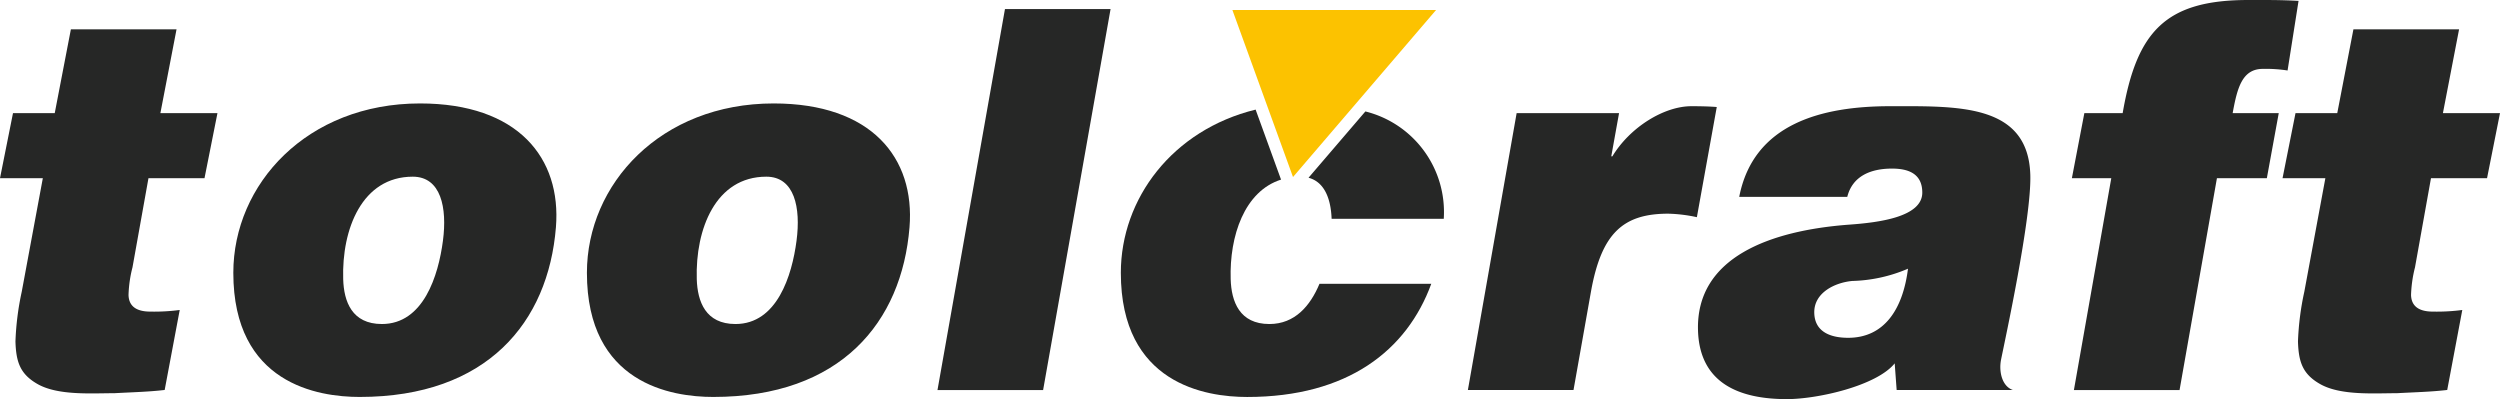
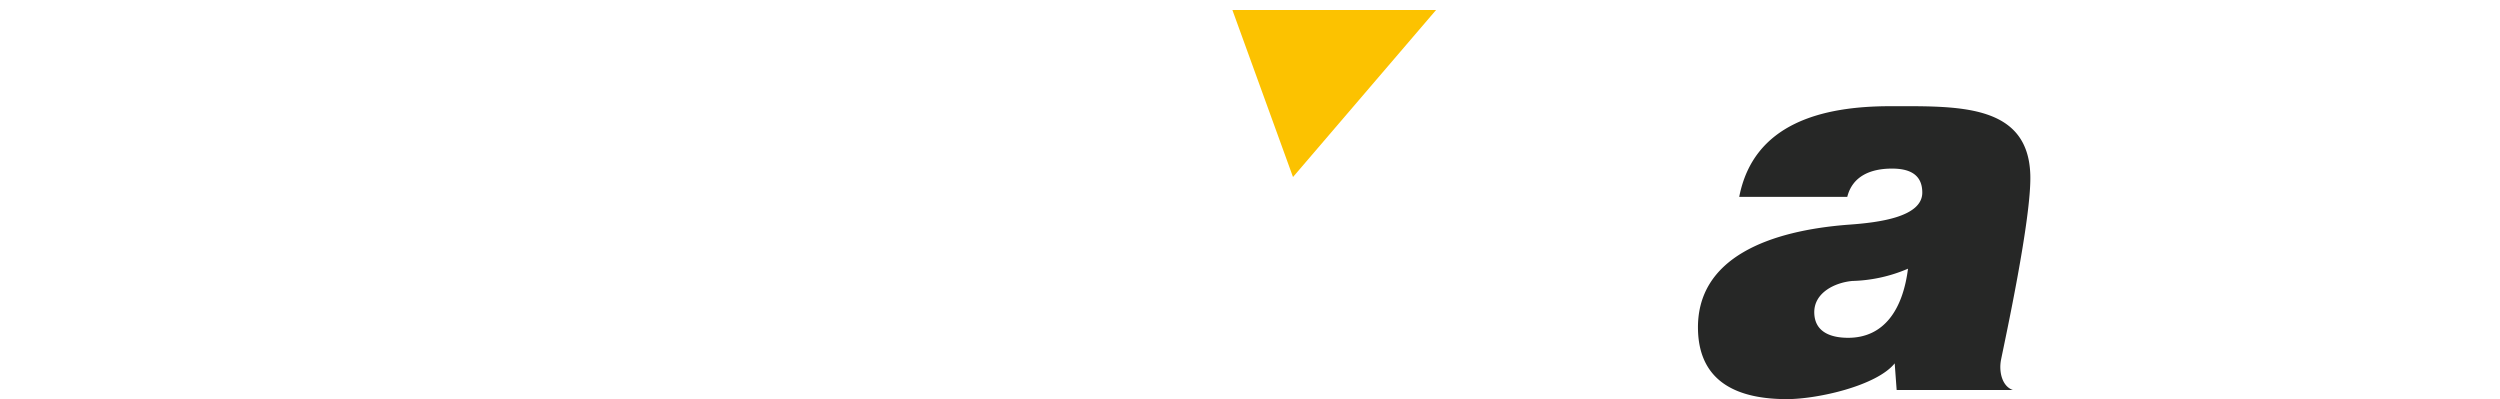
<svg xmlns="http://www.w3.org/2000/svg" viewBox="0 0 229.491 36.638">
  <defs>
    <clipPath id="a" transform="translate(0 0.001)">
-       <rect width="229.492" height="36.637" style="fill:none" />
-     </clipPath>
+       </clipPath>
    <clipPath id="b" transform="translate(0 0.001)">
      <rect width="229.491" height="36.637" style="fill:none" />
    </clipPath>
  </defs>
  <title>logo-black</title>
  <polygon points="131.824 0.92 113.13 0.92 118.693 16.25 131.824 0.92" style="fill:#fcc200" />
  <g style="clip-path:url(#a)">
    <path d="M131.387,26.048h-10.262c-.845,2.026-2.262,3.695-4.6,3.695-2.743,0-3.491-2.057-3.553-4.116-.12-3.968,1.262-8.075,4.623-9.141l-2.334-6.426c-7.633,1.872-12.372,8.173-12.372,14.982,0,10.195,7.786,11.398,11.597,11.398,9.248,0,14.675-4.295,16.901-10.392" transform="translate(0 0.001)" style="fill:#262726" />
-     <path d="M16.205,2.694H6.506l-1.481,7.69H1.193l-1.193,5.972h3.932l-1.939,10.435a25.511,25.511,0,0,0-.574,4.552c.057,1.863.408,3.019,2.101,3.95,1.892,1.026,4.927.8,6.983.8,1.761-.095,3.185-.128,4.614-.297l1.381-7.342a17.92,17.92,0,0,1-2.695.149c-1.517,0-1.98-.686-2.005-1.521a11.451,11.451,0,0,1,.365-2.545l1.466-8.181h5.144l1.189-5.972h-5.239Z" transform="translate(0 0.001)" style="fill:#262726" />
-     <path d="M225.734,2.694h-9.699l-1.483,7.69h-3.833l-1.19,5.972h3.931l-1.935,10.435a25.501,25.501,0,0,0-.579,4.552c.056,1.863.408,3.019,2.103,3.95,1.891,1.026,4.924.8,6.984.8,1.758-.095,3.183-.128,4.613-.297l1.383-7.342a17.932,17.932,0,0,1-2.695.149c-1.522,0-1.98-.686-2.009-1.521a11.688,11.688,0,0,1,.364-2.545l1.467-8.181h5.146l1.189-5.972h-5.24Z" transform="translate(0 0.001)" style="fill:#262726" />
    <path d="M40.66,22.099c-.419,3.194-1.784,7.644-5.605,7.644-2.745,0-3.492-2.057-3.551-4.116-.142-4.605,1.734-9.409,6.384-9.409,2.597,0,3.171,2.853,2.772,5.881m-2.099-12.604c-10.384,0-17.143,7.411-17.143,15.547,0,10.194,7.784,11.396,11.596,11.396,11.706,0,17.313-6.861,18.018-15.575.516-6.371-3.486-11.368-12.471-11.368" transform="translate(0 0.001)" style="fill:#262726" />
    <path d="M73.119,22.099c-.417,3.194-1.785,7.644-5.606,7.644-2.744,0-3.488-2.057-3.552-4.116-.139-4.605,1.734-9.409,6.386-9.409,2.597,0,3.172,2.853,2.772,5.881m-2.099-12.604c-10.384,0-17.143,7.411-17.143,15.547,0,10.194,7.785,11.396,11.597,11.396,11.706,0,17.31-6.861,18.017-15.575.517-6.371-3.486-11.368-12.471-11.368" transform="translate(0 0.001)" style="fill:#262726" />
    <polygon points="86.058 35.804 95.754 35.804 101.946 0.833 92.252 0.833 86.058 35.804" style="fill:#262726" />
    <path d="M146.055,26.715c.968-5.337,2.967-7.101,7.087-7.101a13.866,13.866,0,0,1,2.625.322l1.825-10.112s-.712-.076-2.328-.076c-2.498,0-5.623,1.909-7.254,4.602h-.102l.715-3.966h-9.402l-4.475,25.418h9.696Z" transform="translate(0 0.001)" style="fill:#262726" />
  </g>
  <g style="clip-path:url(#b)">
    <path d="M169.653,31.008c-1.564,0-3.057-.506-3.109-2.269-.057-1.863,1.883-2.804,3.496-2.949a13.804,13.804,0,0,0,5.107-1.126c-.474,3.769-2.21,6.344-5.494,6.344m.115-10.389c-7.28.539-14.099,3.004-13.897,9.717.146,4.848,3.792,6.301,8.154,6.301,2.84,0,8.248-1.228,9.901-3.283l.18,2.448h10.674c-1.009-.341-1.304-1.706-1.092-2.78.324-1.633,2.81-13.007,2.687-16.973-.198-6.564-6.683-6.301-12.87-6.301-6.221,0-12.539,1.567-13.851,8.325h9.918c.479-1.91,2.147-2.598,4.108-2.598,1.467,0,2.779.441,2.779,2.204,0,2.236-3.956,2.744-6.691,2.94" transform="translate(0 0.001)" style="fill:#262726" />
-     <path d="M209.181,10.384h-4.231c.418-2.302.866-4.062,2.774-4.062a12.952,12.952,0,0,1,2.267.148l1.007-6.388c-1.718-.098-2.907-.082-4.621-.082-7.593,0-10.231,2.889-11.524,10.384h-3.517l-1.145,5.974h3.617l-3.431,19.445h9.699l3.43-19.445h4.582Z" transform="translate(0 0.001)" style="fill:#262726" />
  </g>
  <g style="clip-path:url(#a)">
-     <path d="M125.337,10.229l-5.218,6.086c1.448.385,2.049,1.901,2.119,3.767h10.294a9.517,9.517,0,0,0-7.195-9.853" transform="translate(0 0.001)" style="fill:#262726" />
+     <path d="M125.337,10.229l-5.218,6.086h10.294a9.517,9.517,0,0,0-7.195-9.853" transform="translate(0 0.001)" style="fill:#262726" />
  </g>
</svg>